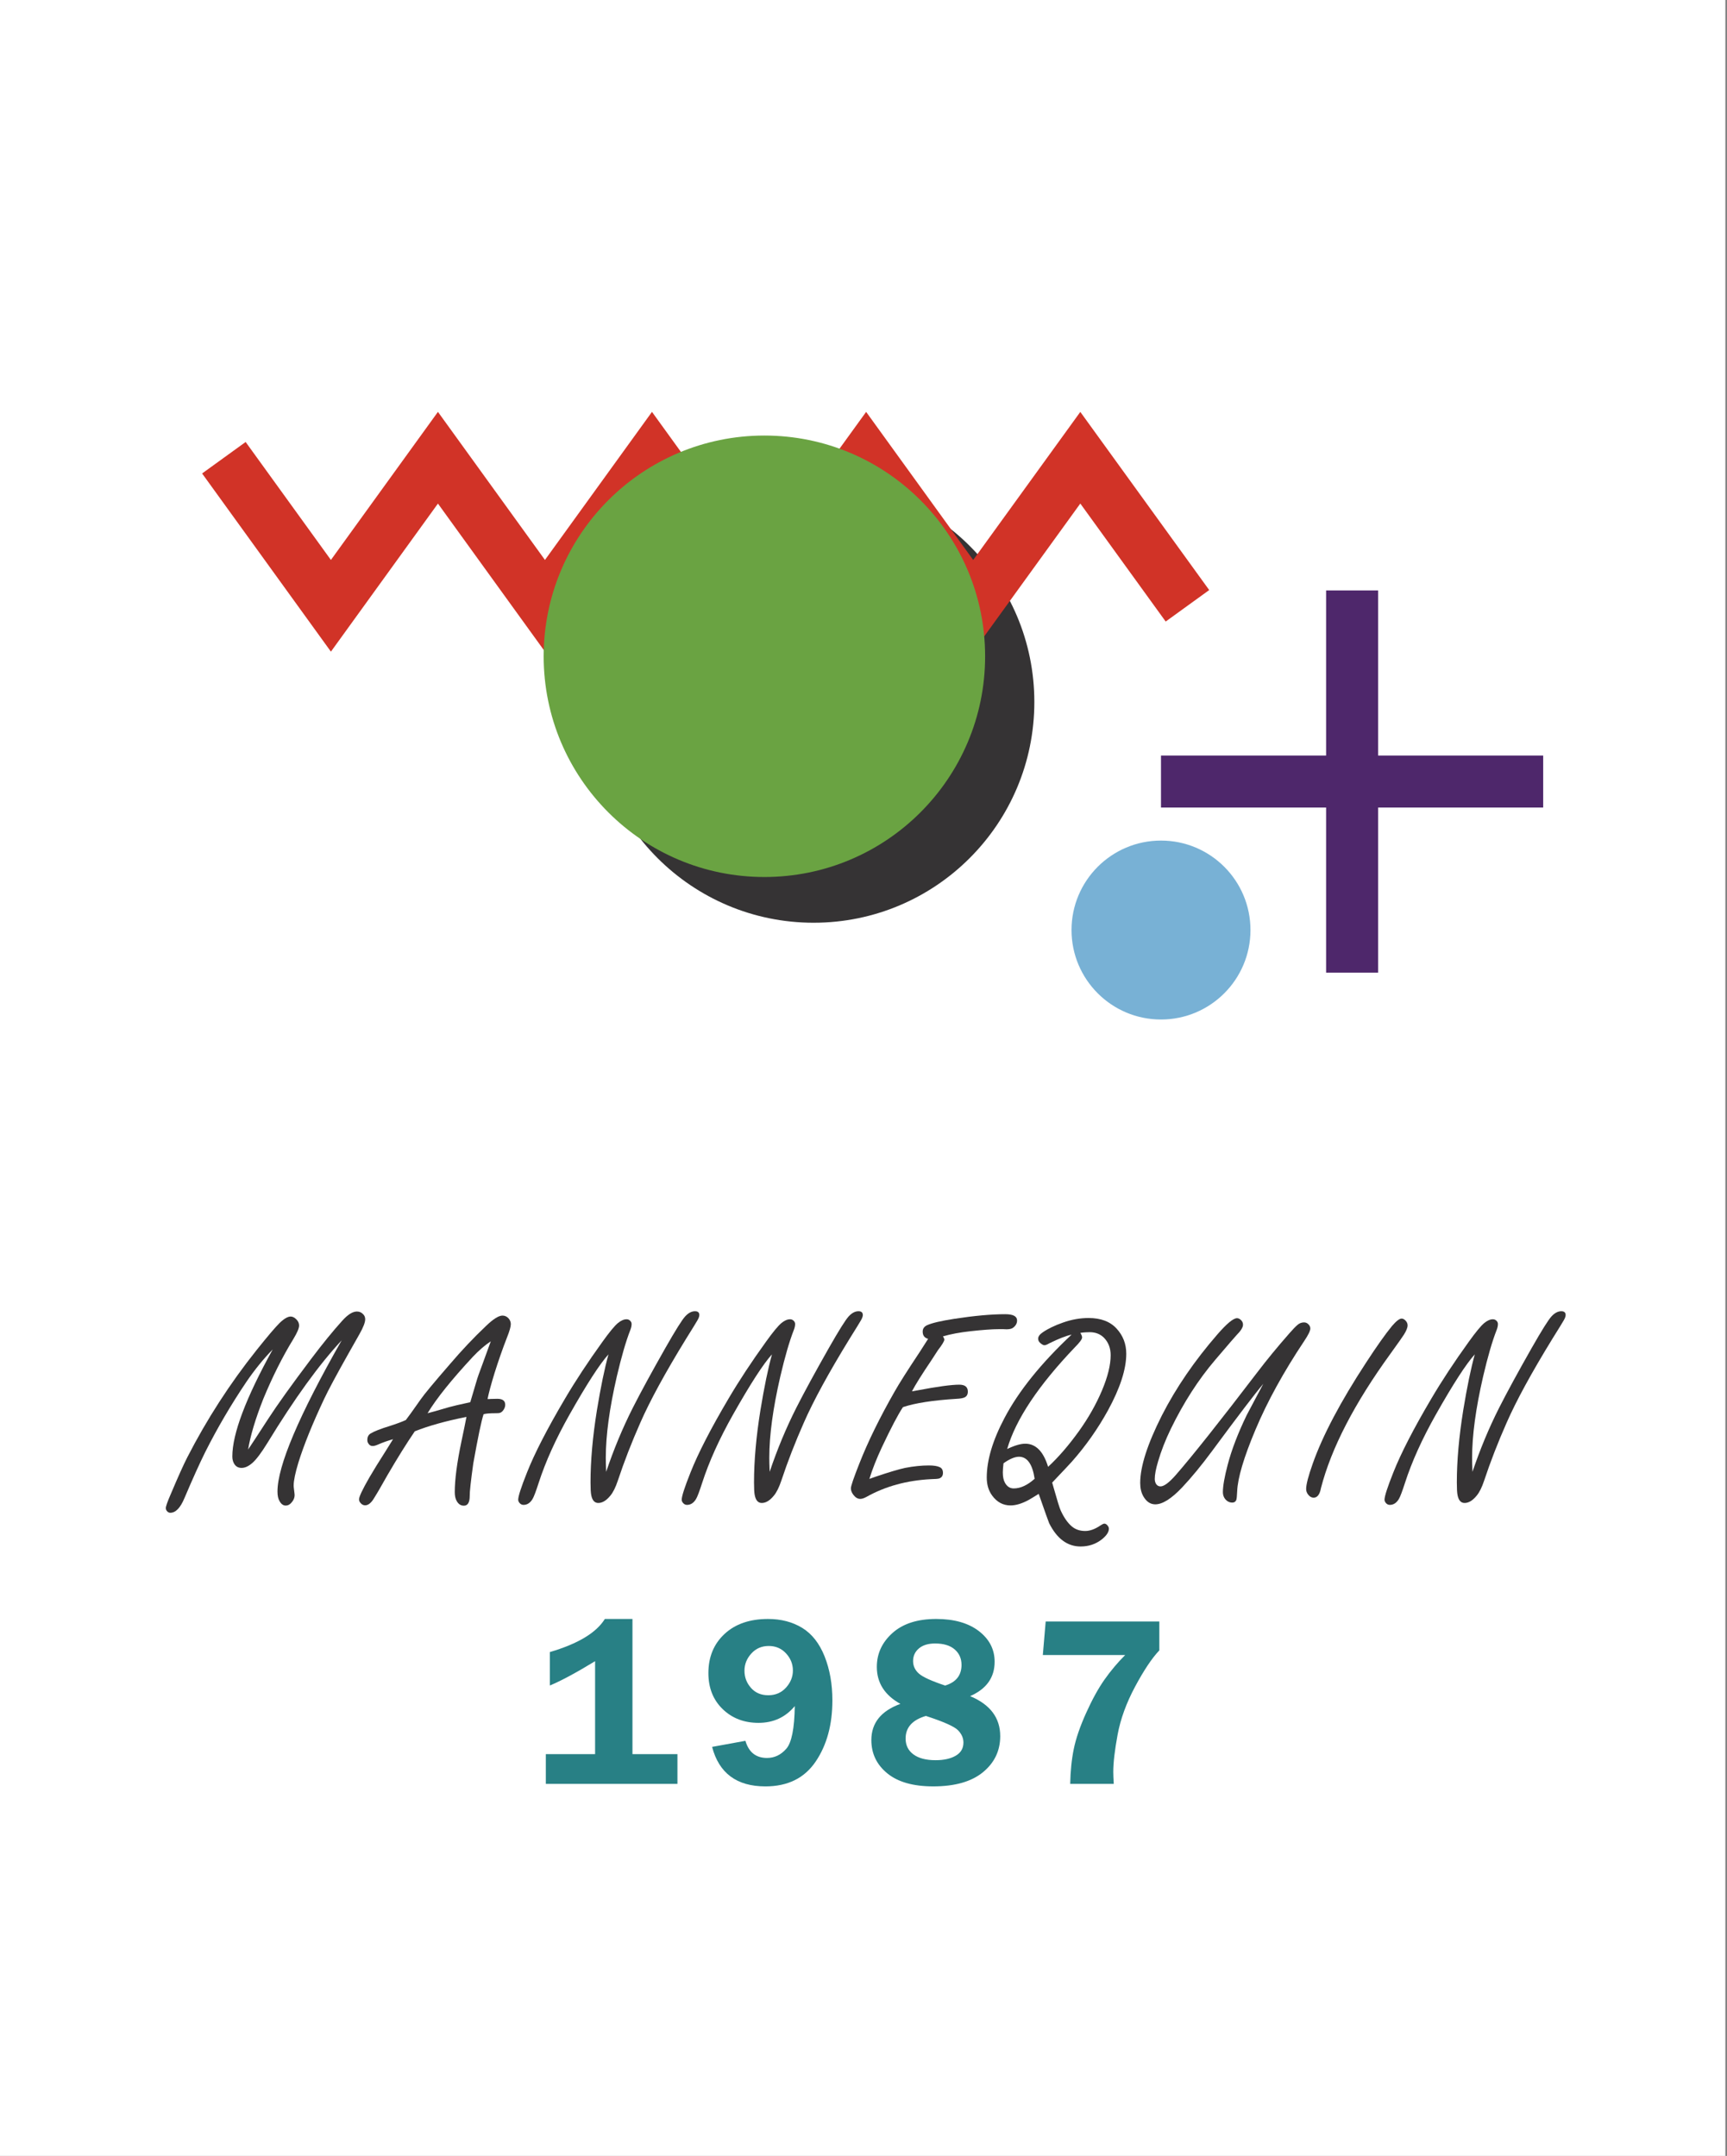
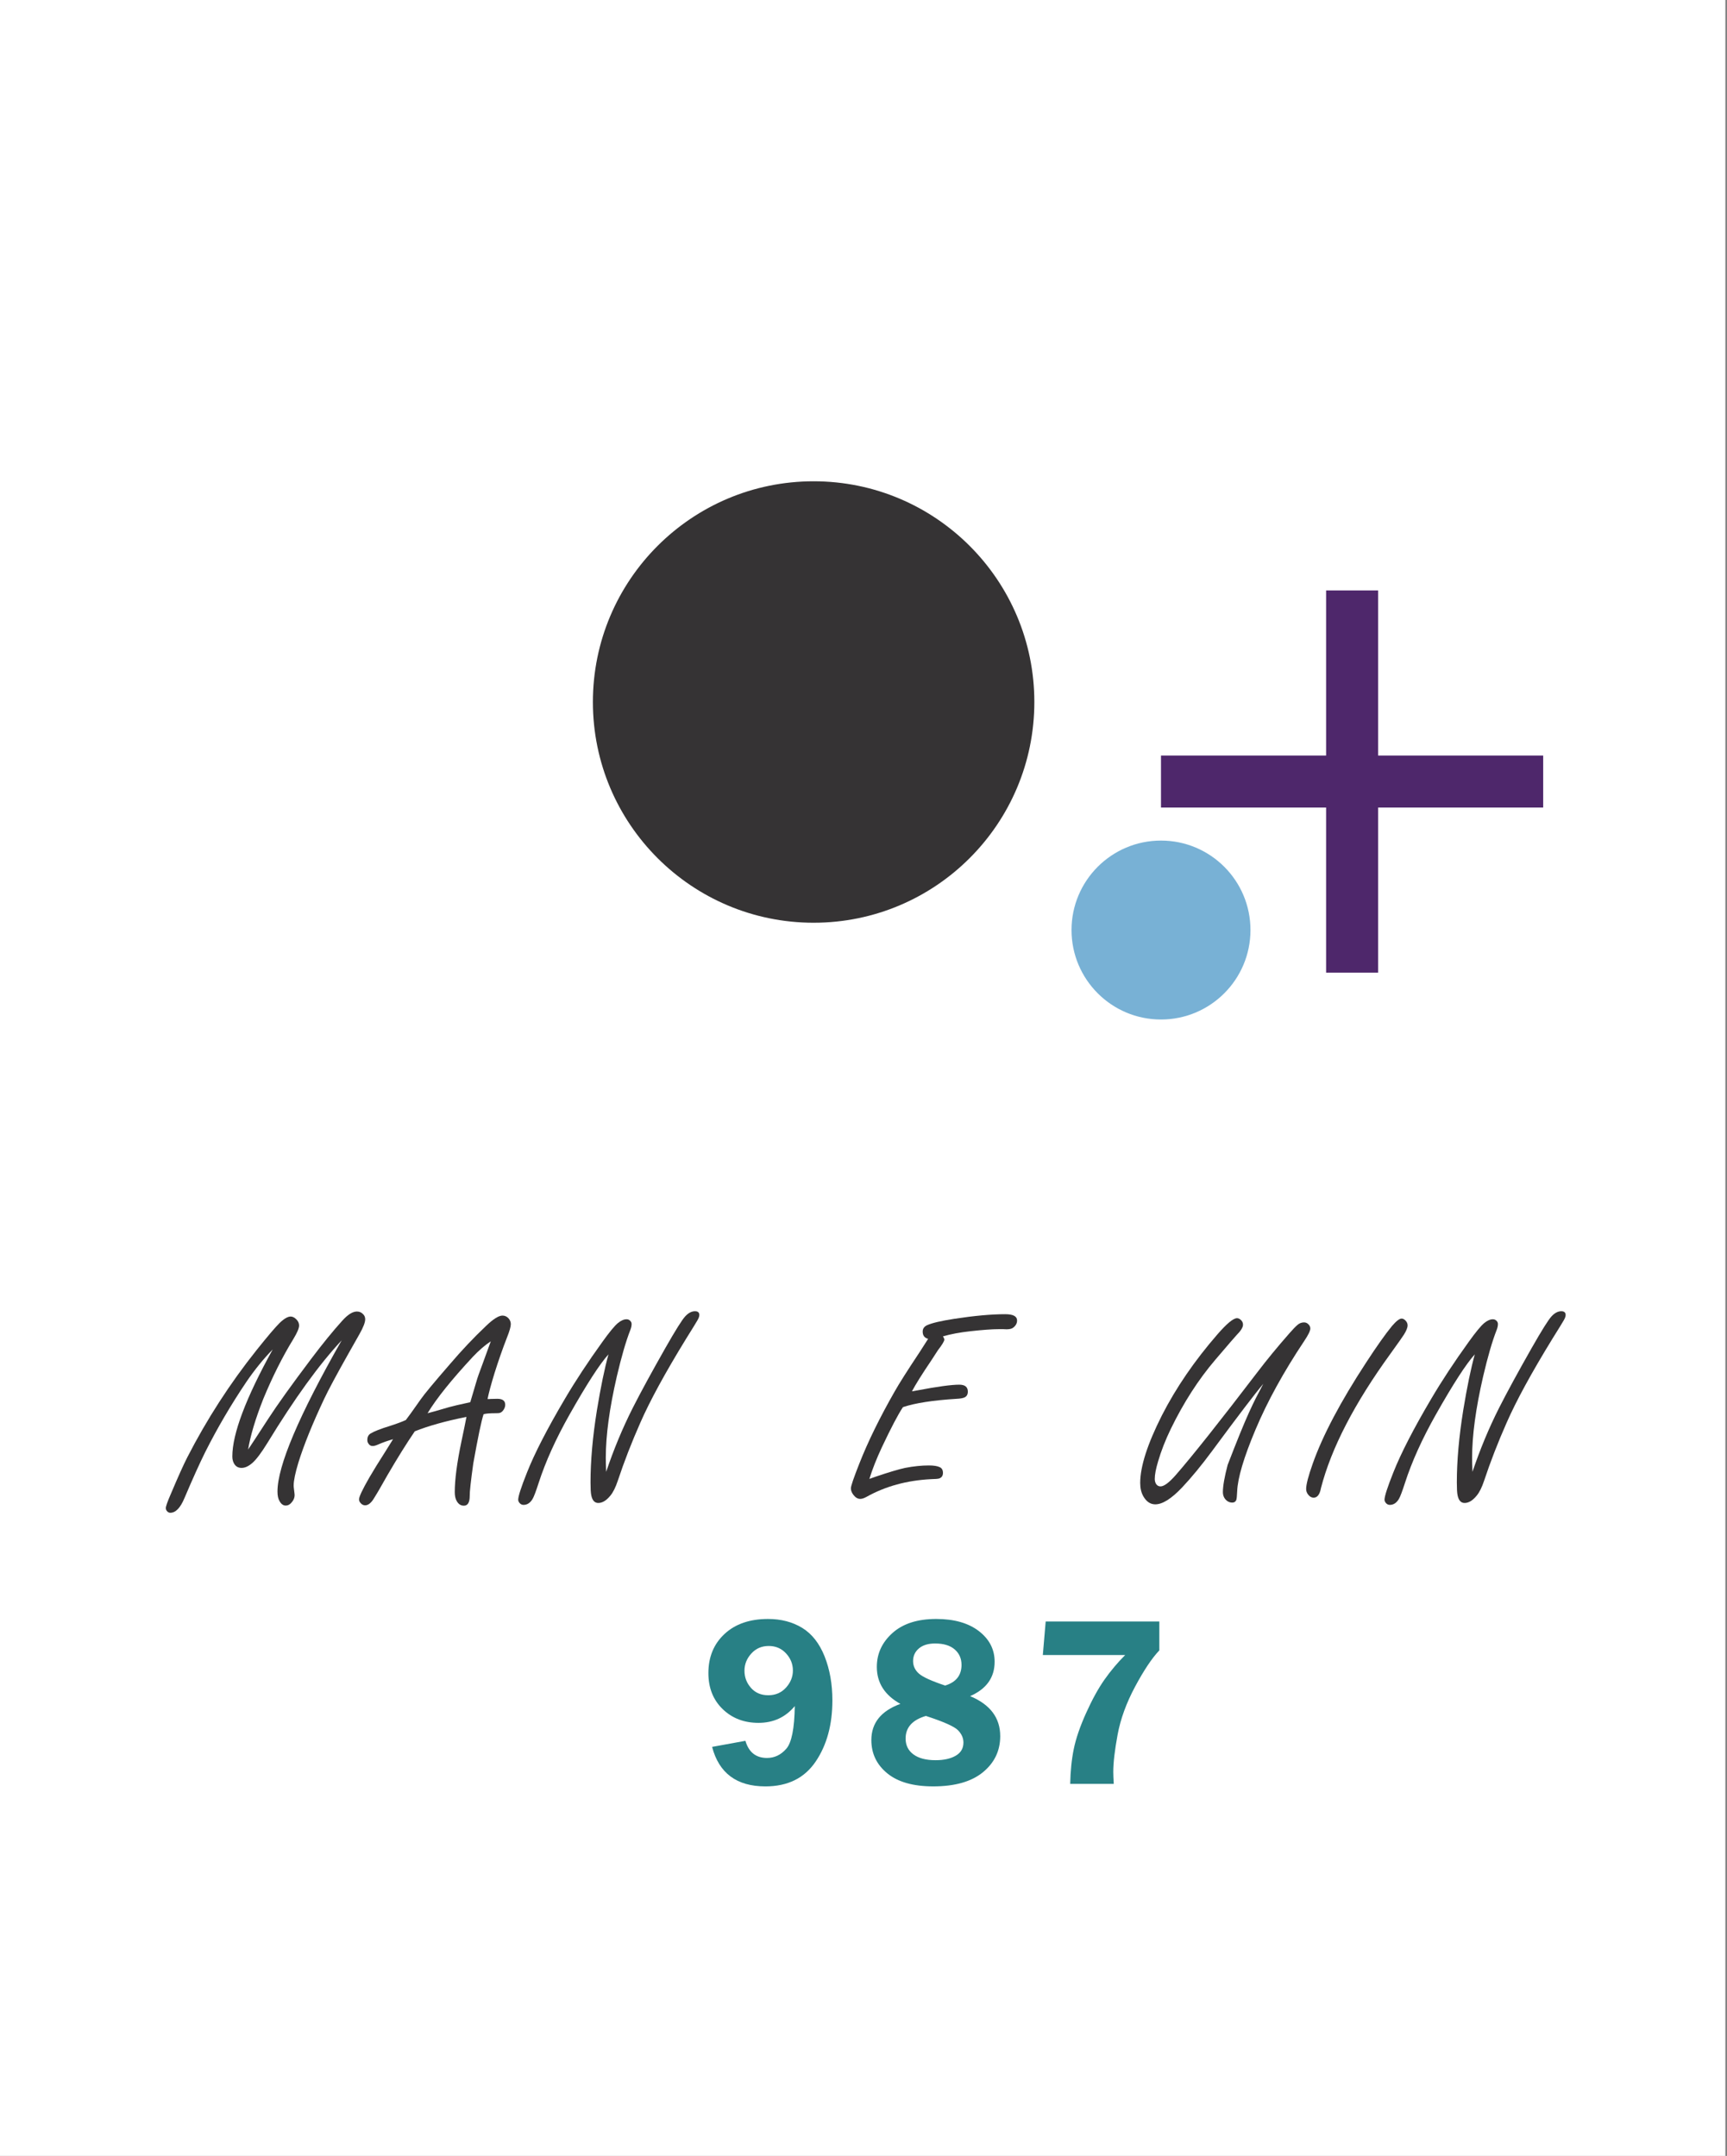
<svg xmlns="http://www.w3.org/2000/svg" version="1.1" id="Layer_1" x="0px" y="0px" viewBox="0 0 148.823 185.783" enable-background="new 0 0 148.823 185.783" xml:space="preserve">
  <rect x="0" y="0" width="148.823" height="185.783" fill="#808080" stroke="none" />
  <rect x="-0.141" fill="#FFFFFF" width="148.823" height="185.783" />
  <g>
    <circle fill="#353334" cx="70.113" cy="60.495" r="19.021" />
    <g>
-       <polyline fill="none" stroke="#D13327" stroke-width="4.629" stroke-miterlimit="10" points="19.292,39.444 28.516,52.204     37.739,39.444 46.961,52.204 56.184,39.444 65.409,52.204 74.638,39.444 83.863,52.204 93.095,39.444 102.327,52.204   " />
-     </g>
-     <circle fill="#6AA342" cx="65.871" cy="56.554" r="19.021" />
+       </g>
  </g>
  <g>
    <polygon fill="#4E276B" points="118.756,50.88 114.276,50.88 114.276,65.108 100.048,65.108 100.048,69.588 114.276,69.588    114.276,83.815 118.756,83.815 118.756,69.588 132.983,69.588 132.983,65.108 118.756,65.108  " />
    <circle fill="#78B1D5" cx="100.048" cy="80.145" r="7.71" />
  </g>
  <g>
    <g>
      <path fill="#353334" d="M21.381,124.912c0.25-0.367,0.828-1.25,1.734-2.648c0.773-1.195,2.008-2.918,3.703-5.168    c0.984-1.305,1.875-2.398,2.672-3.281c0.477-0.531,0.898-0.797,1.266-0.797c0.211,0,0.387,0.074,0.527,0.223    c0.125,0.117,0.188,0.266,0.188,0.445c0,0.266-0.16,0.684-0.48,1.254c-0.062,0.117-0.383,0.684-0.961,1.699    c-1.031,1.828-1.73,3.133-2.098,3.914c-1.008,2.141-1.746,3.965-2.215,5.473c-0.273,0.898-0.41,1.559-0.41,1.98    c0,0.094,0.008,0.191,0.023,0.293c0.039,0.305,0.059,0.484,0.059,0.539c0,0.227-0.086,0.438-0.258,0.633    c-0.148,0.18-0.316,0.27-0.504,0.27c-0.219,0-0.398-0.129-0.539-0.387c-0.117-0.195-0.176-0.469-0.176-0.82    c0-2.211,1.844-6.555,5.531-13.031c-1.93,2.062-4.066,5.016-6.41,8.859c-0.516,0.836-0.941,1.402-1.277,1.699    c-0.328,0.289-0.641,0.434-0.938,0.434s-0.516-0.129-0.656-0.387c-0.094-0.172-0.141-0.371-0.141-0.598    c0-1.953,1.16-5.027,3.48-9.223c-0.789,0.805-1.547,1.738-2.273,2.801c-1.32,1.961-2.5,3.973-3.539,6.035    c-0.492,0.992-1.09,2.316-1.793,3.973c-0.352,0.844-0.758,1.266-1.219,1.266c-0.117,0-0.215-0.051-0.293-0.152    c-0.062-0.07-0.094-0.156-0.094-0.258c0-0.148,0.145-0.555,0.434-1.219c0.617-1.461,1.09-2.512,1.418-3.152    c1.68-3.273,3.668-6.352,5.965-9.234c0.961-1.203,1.625-1.984,1.992-2.344c0.383-0.367,0.699-0.551,0.949-0.551    c0.156,0,0.309,0.07,0.457,0.211c0.18,0.164,0.27,0.352,0.27,0.562c0,0.234-0.164,0.621-0.492,1.16    c-0.938,1.531-1.801,3.25-2.59,5.156C22.014,122.26,21.576,123.717,21.381,124.912z" />
      <path fill="#353334" d="M40.197,122.1c-1.773,0.352-3.258,0.766-4.453,1.242c-0.719,1.055-1.508,2.32-2.367,3.797l-0.621,1.09    c-0.109,0.195-0.277,0.477-0.504,0.844c-0.25,0.43-0.512,0.645-0.785,0.645c-0.148,0-0.273-0.059-0.375-0.176    c-0.102-0.102-0.152-0.215-0.152-0.34c0-0.219,0.293-0.84,0.879-1.863c0.32-0.555,0.805-1.34,1.453-2.355    c0.25-0.391,0.449-0.711,0.598-0.961c-0.469,0.133-0.898,0.285-1.289,0.457c-0.188,0.086-0.344,0.129-0.469,0.129    c-0.156,0-0.277-0.07-0.363-0.211c-0.062-0.086-0.094-0.188-0.094-0.305c0-0.266,0.094-0.453,0.281-0.562    c0.305-0.188,0.852-0.402,1.641-0.645c0.586-0.188,1.051-0.359,1.395-0.516c0.164-0.203,0.594-0.801,1.289-1.793    c0.297-0.43,1.141-1.445,2.531-3.047c1-1.172,2.031-2.262,3.094-3.27c0.617-0.594,1.09-0.891,1.418-0.891    c0.203,0,0.379,0.082,0.527,0.246c0.125,0.148,0.188,0.312,0.188,0.492c0,0.219-0.109,0.602-0.328,1.148    c-0.375,0.961-0.734,1.988-1.078,3.082c-0.297,0.969-0.496,1.711-0.598,2.227c0.141,0,0.234-0.004,0.281-0.012    c0.227-0.008,0.414-0.012,0.562-0.012c0.453,0,0.68,0.172,0.68,0.516c0,0.148-0.049,0.295-0.146,0.439s-0.209,0.232-0.334,0.264    c-0.047,0.016-0.176,0.023-0.387,0.023c-0.445,0-0.777,0.027-0.996,0.082c-0.188,0.555-0.484,1.973-0.891,4.254    c-0.211,1.516-0.312,2.445-0.305,2.789c0,0.562-0.168,0.844-0.504,0.844c-0.266,0-0.473-0.137-0.621-0.41    c-0.109-0.188-0.164-0.441-0.164-0.762c0-1.078,0.191-2.531,0.574-4.359C39.959,123.299,40.103,122.592,40.197,122.1z     M40.525,120.834c0.07-0.227,0.25-0.832,0.539-1.816c0.07-0.258,0.25-0.77,0.539-1.535c0.289-0.789,0.52-1.422,0.691-1.898    c-0.508,0.336-1.023,0.781-1.547,1.336c-1.844,1.984-3.145,3.605-3.902,4.863c0.289-0.07,0.91-0.246,1.863-0.527    C38.982,121.178,39.588,121.037,40.525,120.834z" />
      <path fill="#353334" d="M52.236,126.834c0.648-1.93,1.414-3.77,2.297-5.52c0.695-1.367,1.629-3.082,2.801-5.145    c0.867-1.523,1.438-2.434,1.711-2.73s0.555-0.445,0.844-0.445c0.25,0,0.375,0.109,0.375,0.328c0,0.117-0.055,0.27-0.164,0.457    c-0.102,0.18-0.426,0.707-0.973,1.582c-1.805,2.938-3.121,5.352-3.949,7.242c-0.75,1.695-1.395,3.355-1.934,4.98    c-0.195,0.586-0.41,1.02-0.645,1.301c-0.344,0.422-0.691,0.633-1.043,0.633c-0.32,0-0.523-0.23-0.609-0.691    c-0.039-0.188-0.059-0.547-0.059-1.078c0-1.867,0.184-3.941,0.551-6.223c0.328-2,0.66-3.605,0.996-4.816    c-0.75,0.828-1.871,2.562-3.363,5.203c-1.18,2.094-2.062,4.047-2.648,5.859c-0.242,0.75-0.418,1.215-0.527,1.395    c-0.203,0.344-0.465,0.516-0.785,0.516c-0.133,0-0.246-0.055-0.34-0.164c-0.078-0.094-0.117-0.188-0.117-0.281    c0-0.297,0.254-1.082,0.762-2.355c0.656-1.656,1.746-3.773,3.27-6.352c0.906-1.539,1.984-3.176,3.234-4.91    c0.594-0.828,1.035-1.363,1.324-1.605c0.266-0.219,0.516-0.328,0.75-0.328c0.102,0,0.191,0.031,0.27,0.094    c0.109,0.086,0.164,0.191,0.164,0.316c0,0.156-0.039,0.332-0.117,0.527c-0.375,0.961-0.762,2.293-1.16,3.996    c-0.633,2.742-0.949,5.074-0.949,6.996C52.201,125.881,52.213,126.287,52.236,126.834z" />
-       <path fill="#353334" d="M66.325,126.834c0.648-1.93,1.414-3.77,2.297-5.52c0.695-1.367,1.629-3.082,2.801-5.145    c0.867-1.523,1.438-2.434,1.711-2.73s0.555-0.445,0.844-0.445c0.25,0,0.375,0.109,0.375,0.328c0,0.117-0.055,0.27-0.164,0.457    c-0.102,0.18-0.426,0.707-0.973,1.582c-1.805,2.938-3.121,5.352-3.949,7.242c-0.75,1.695-1.395,3.355-1.934,4.98    c-0.195,0.586-0.41,1.02-0.645,1.301c-0.344,0.422-0.691,0.633-1.043,0.633c-0.32,0-0.523-0.23-0.609-0.691    c-0.039-0.188-0.059-0.547-0.059-1.078c0-1.867,0.184-3.941,0.551-6.223c0.328-2,0.66-3.605,0.996-4.816    c-0.75,0.828-1.871,2.562-3.363,5.203c-1.18,2.094-2.062,4.047-2.648,5.859c-0.242,0.75-0.418,1.215-0.527,1.395    c-0.203,0.344-0.465,0.516-0.785,0.516c-0.133,0-0.246-0.055-0.34-0.164c-0.078-0.094-0.117-0.188-0.117-0.281    c0-0.297,0.254-1.082,0.762-2.355c0.656-1.656,1.746-3.773,3.27-6.352c0.906-1.539,1.984-3.176,3.234-4.91    c0.594-0.828,1.035-1.363,1.324-1.605c0.266-0.219,0.516-0.328,0.75-0.328c0.102,0,0.191,0.031,0.27,0.094    c0.109,0.086,0.164,0.191,0.164,0.316c0,0.156-0.039,0.332-0.117,0.527c-0.375,0.961-0.762,2.293-1.16,3.996    c-0.633,2.742-0.949,5.074-0.949,6.996C66.29,125.881,66.302,126.287,66.325,126.834z" />
      <path fill="#353334" d="M78.586,119.897l0.469-0.082c1.727-0.328,2.93-0.492,3.609-0.492c0.492,0,0.738,0.199,0.738,0.598    c0,0.25-0.098,0.418-0.293,0.504c-0.133,0.062-0.359,0.102-0.68,0.117c-2.023,0.125-3.562,0.363-4.617,0.715    c-0.414,0.617-1.02,1.77-1.816,3.457c-0.461,0.984-0.82,1.895-1.078,2.73c0.18-0.062,0.355-0.125,0.527-0.188    c1.156-0.391,2.008-0.645,2.555-0.762c0.727-0.141,1.41-0.211,2.051-0.211c0.422,0,0.734,0.051,0.938,0.152    c0.18,0.086,0.27,0.25,0.27,0.492s-0.109,0.402-0.328,0.48c-0.102,0.031-0.344,0.051-0.727,0.059    c-2.07,0.109-3.914,0.617-5.531,1.523c-0.211,0.117-0.391,0.176-0.539,0.176c-0.219,0-0.414-0.113-0.586-0.34    c-0.148-0.188-0.223-0.379-0.223-0.574s0.246-0.914,0.738-2.156c0.742-1.883,1.754-3.945,3.035-6.188    c0.383-0.68,1.109-1.824,2.18-3.434c0.242-0.375,0.477-0.742,0.703-1.102c-0.312-0.078-0.469-0.285-0.469-0.621    c0-0.25,0.125-0.434,0.375-0.551c0.406-0.188,1.188-0.371,2.344-0.551c1.727-0.266,3.191-0.398,4.395-0.398    c0.68,0,1.02,0.18,1.02,0.539c0,0.25-0.117,0.461-0.352,0.633c-0.117,0.086-0.305,0.129-0.562,0.129    c-0.016,0-0.105-0.004-0.27-0.012c-0.117,0-0.246,0-0.387,0c-0.562,0-1.375,0.059-2.438,0.176    c-0.922,0.102-1.715,0.25-2.379,0.445c0.078,0.117,0.117,0.211,0.117,0.281c0,0.133-0.184,0.438-0.551,0.914l-0.562,0.867    C79.457,118.412,78.898,119.303,78.586,119.897z" />
-       <path fill="#353334" d="M90.671,127.76c0.062,0.234,0.105,0.387,0.129,0.457c0.305,1.086,0.508,1.738,0.609,1.957    c0.281,0.609,0.598,1.062,0.949,1.359c0.312,0.266,0.699,0.398,1.16,0.398c0.414,0,0.859-0.164,1.336-0.492    c0.141-0.094,0.246-0.141,0.316-0.141c0.102,0,0.199,0.062,0.293,0.188c0.062,0.078,0.094,0.16,0.094,0.246    c0,0.289-0.199,0.594-0.598,0.914c-0.523,0.414-1.137,0.621-1.84,0.621c-1.133,0-2.035-0.668-2.707-2.004    c-0.039-0.078-0.34-0.922-0.902-2.531c-0.398,0.25-0.695,0.43-0.891,0.539c-0.57,0.305-1.082,0.457-1.535,0.457    c-0.641,0-1.168-0.281-1.582-0.844c-0.312-0.422-0.469-0.941-0.469-1.559c0-1.492,0.508-3.199,1.523-5.121    c1.219-2.32,3.148-4.719,5.789-7.195c-0.477,0.102-1.117,0.352-1.922,0.75c-0.188,0.109-0.328,0.164-0.422,0.164    c-0.086,0-0.199-0.059-0.34-0.176c-0.133-0.109-0.199-0.238-0.199-0.387c0-0.188,0.133-0.371,0.398-0.551    c0.453-0.312,1.039-0.594,1.758-0.844c0.734-0.258,1.465-0.387,2.191-0.387c1.055,0,1.859,0.305,2.414,0.914    c0.555,0.602,0.832,1.324,0.832,2.168c0,1.328-0.527,2.957-1.582,4.887c-0.875,1.586-1.906,3.051-3.094,4.395    C92.249,126.092,91.679,126.698,90.671,127.76z M89.159,127.432c-0.094-0.633-0.254-1.107-0.48-1.424s-0.516-0.475-0.867-0.475    c-0.18,0-0.381,0.047-0.604,0.141s-0.467,0.234-0.732,0.422c-0.039,0.336-0.059,0.598-0.059,0.785    c0,0.383,0.062,0.684,0.188,0.902c0.18,0.32,0.43,0.48,0.75,0.48c0.297,0,0.596-0.07,0.896-0.211    C88.552,127.912,88.854,127.705,89.159,127.432z M90.319,126.401c0.883-0.812,1.773-1.844,2.672-3.094    c0.805-1.125,1.461-2.285,1.969-3.48c0.5-1.188,0.75-2.203,0.75-3.047c0-0.609-0.195-1.113-0.586-1.512    c-0.32-0.312-0.727-0.469-1.219-0.469c-0.109,0-0.23,0.004-0.363,0.012s-0.281,0.023-0.445,0.047    c0.102,0.164,0.152,0.297,0.152,0.398c0,0.148-0.207,0.43-0.621,0.844c-3.156,3.305-5.102,6.227-5.836,8.766    c0.328-0.156,0.621-0.271,0.879-0.346s0.484-0.111,0.68-0.111c0.453,0,0.844,0.166,1.172,0.498S90.116,125.737,90.319,126.401z" />
-       <path fill="#353334" d="M108.862,119.252c-0.703,0.828-2.168,2.75-4.395,5.766c-0.93,1.258-1.801,2.316-2.613,3.176    c-0.914,0.961-1.68,1.441-2.297,1.441c-0.422,0-0.766-0.23-1.031-0.691c-0.18-0.32-0.27-0.703-0.27-1.148    c0-1.422,0.625-3.367,1.875-5.836c1.219-2.383,2.809-4.703,4.77-6.961c0.812-0.938,1.379-1.406,1.699-1.406    c0.102,0,0.203,0.043,0.305,0.129c0.141,0.117,0.211,0.262,0.211,0.434c0,0.227-0.188,0.527-0.562,0.902    c-0.086,0.086-0.695,0.793-1.828,2.121c-1.453,1.703-2.73,3.688-3.832,5.953c-0.469,0.969-0.836,1.91-1.102,2.824    c-0.188,0.625-0.281,1.121-0.281,1.488c0,0.156,0.035,0.297,0.105,0.422c0.094,0.148,0.223,0.223,0.387,0.223    c0.305,0,0.742-0.324,1.312-0.973c1.438-1.648,3.785-4.605,7.043-8.871c0.82-1.078,1.746-2.203,2.777-3.375    c0.281-0.32,0.504-0.551,0.668-0.691c0.164-0.148,0.355-0.223,0.574-0.223c0.148,0,0.277,0.059,0.387,0.176    c0.102,0.102,0.152,0.219,0.152,0.352c0,0.195-0.176,0.555-0.527,1.078c-1.781,2.672-3.18,5.215-4.195,7.629    c-1.008,2.391-1.535,4.164-1.582,5.32c-0.016,0.414-0.043,0.668-0.082,0.762c-0.062,0.141-0.176,0.211-0.34,0.211    c-0.242,0-0.449-0.105-0.621-0.316c-0.125-0.164-0.188-0.359-0.188-0.586c0-0.523,0.137-1.305,0.41-2.344    c0.336-1.289,0.883-2.719,1.641-4.289C107.479,121.862,107.956,120.963,108.862,119.252z" />
+       <path fill="#353334" d="M108.862,119.252c-0.703,0.828-2.168,2.75-4.395,5.766c-0.93,1.258-1.801,2.316-2.613,3.176    c-0.914,0.961-1.68,1.441-2.297,1.441c-0.422,0-0.766-0.23-1.031-0.691c-0.18-0.32-0.27-0.703-0.27-1.148    c0-1.422,0.625-3.367,1.875-5.836c1.219-2.383,2.809-4.703,4.77-6.961c0.812-0.938,1.379-1.406,1.699-1.406    c0.102,0,0.203,0.043,0.305,0.129c0.141,0.117,0.211,0.262,0.211,0.434c0,0.227-0.188,0.527-0.562,0.902    c-0.086,0.086-0.695,0.793-1.828,2.121c-1.453,1.703-2.73,3.688-3.832,5.953c-0.469,0.969-0.836,1.91-1.102,2.824    c-0.188,0.625-0.281,1.121-0.281,1.488c0,0.156,0.035,0.297,0.105,0.422c0.094,0.148,0.223,0.223,0.387,0.223    c0.305,0,0.742-0.324,1.312-0.973c1.438-1.648,3.785-4.605,7.043-8.871c0.82-1.078,1.746-2.203,2.777-3.375    c0.281-0.32,0.504-0.551,0.668-0.691c0.164-0.148,0.355-0.223,0.574-0.223c0.148,0,0.277,0.059,0.387,0.176    c0.102,0.102,0.152,0.219,0.152,0.352c0,0.195-0.176,0.555-0.527,1.078c-1.781,2.672-3.18,5.215-4.195,7.629    c-1.008,2.391-1.535,4.164-1.582,5.32c-0.016,0.414-0.043,0.668-0.082,0.762c-0.062,0.141-0.176,0.211-0.34,0.211    c-0.242,0-0.449-0.105-0.621-0.316c-0.125-0.164-0.188-0.359-0.188-0.586c0-0.523,0.137-1.305,0.41-2.344    C107.479,121.862,107.956,120.963,108.862,119.252z" />
      <path fill="#353334" d="M120.783,113.627c0.125,0,0.246,0.066,0.363,0.199c0.102,0.117,0.152,0.246,0.152,0.387    c0,0.195-0.105,0.461-0.316,0.797c-0.102,0.164-0.484,0.707-1.148,1.629c-3.109,4.281-5.109,8.145-6,11.59    c-0.102,0.555-0.312,0.832-0.633,0.832c-0.172,0-0.324-0.082-0.457-0.246c-0.125-0.148-0.188-0.316-0.188-0.504    c0-0.391,0.188-1.113,0.562-2.168c0.859-2.438,2.398-5.352,4.617-8.742c0.906-1.391,1.645-2.434,2.215-3.129    C120.318,113.842,120.596,113.627,120.783,113.627z" />
      <path fill="#353334" d="M126.89,126.834c0.648-1.93,1.414-3.77,2.297-5.52c0.695-1.367,1.629-3.082,2.801-5.145    c0.867-1.523,1.438-2.434,1.711-2.73s0.555-0.445,0.844-0.445c0.25,0,0.375,0.109,0.375,0.328c0,0.117-0.055,0.27-0.164,0.457    c-0.102,0.18-0.426,0.707-0.973,1.582c-1.805,2.938-3.121,5.352-3.949,7.242c-0.75,1.695-1.395,3.355-1.934,4.98    c-0.195,0.586-0.41,1.02-0.645,1.301c-0.344,0.422-0.691,0.633-1.043,0.633c-0.32,0-0.523-0.23-0.609-0.691    c-0.039-0.188-0.059-0.547-0.059-1.078c0-1.867,0.184-3.941,0.551-6.223c0.328-2,0.66-3.605,0.996-4.816    c-0.75,0.828-1.871,2.562-3.363,5.203c-1.18,2.094-2.062,4.047-2.648,5.859c-0.242,0.75-0.418,1.215-0.527,1.395    c-0.203,0.344-0.465,0.516-0.785,0.516c-0.133,0-0.246-0.055-0.34-0.164c-0.078-0.094-0.117-0.188-0.117-0.281    c0-0.297,0.254-1.082,0.762-2.355c0.656-1.656,1.746-3.773,3.27-6.352c0.906-1.539,1.984-3.176,3.234-4.91    c0.594-0.828,1.035-1.363,1.324-1.605c0.266-0.219,0.516-0.328,0.75-0.328c0.102,0,0.191,0.031,0.27,0.094    c0.109,0.086,0.164,0.191,0.164,0.316c0,0.156-0.039,0.332-0.117,0.527c-0.375,0.961-0.762,2.293-1.16,3.996    c-0.633,2.742-0.949,5.074-0.949,6.996C126.854,125.881,126.866,126.287,126.89,126.834z" />
    </g>
  </g>
  <g>
    <g>
-       <path fill="#288085" d="M47.386,145.244v-2.881c2.42-0.711,3.999-1.661,4.737-2.851h2.379v11.648h3.876v2.563H47.037v-2.563h4.245    v-8.009C49.614,144.165,48.315,144.863,47.386,145.244z" />
      <path fill="#288085" d="M64.236,150.013c0.287,0.984,0.907,1.477,1.86,1.477c0.644,0,1.197-0.263,1.66-0.79    c0.462-0.525,0.707-1.753,0.734-3.681c-0.8,0.964-1.842,1.446-3.127,1.446c-1.244,0-2.275-0.396-3.092-1.189    c-0.817-0.793-1.226-1.826-1.226-3.098c0-1.387,0.463-2.512,1.39-3.373c0.926-0.861,2.176-1.292,3.748-1.292    c1.128,0,2.11,0.257,2.948,0.769c0.837,0.514,1.479,1.332,1.928,2.456c0.447,1.125,0.671,2.388,0.671,3.789    c0,2.099-0.481,3.859-1.445,5.28c-0.964,1.423-2.406,2.133-4.327,2.133c-2.468,0-3.999-1.134-4.594-3.404L64.236,150.013z     M66.246,141.84c-0.608,0-1.109,0.218-1.502,0.651c-0.394,0.435-0.59,0.929-0.59,1.481c0,0.562,0.186,1.054,0.559,1.477    c0.372,0.425,0.87,0.637,1.492,0.637s1.131-0.219,1.527-0.656s0.595-0.93,0.595-1.477c0-0.555-0.196-1.045-0.589-1.472    C67.345,142.054,66.848,141.84,66.246,141.84z" />
      <path fill="#288085" d="M83.598,146.162c1.729,0.719,2.595,1.868,2.595,3.448c0,1.258-0.496,2.295-1.487,3.108    c-0.991,0.814-2.42,1.221-4.286,1.221c-1.723,0-3.042-0.374-3.958-1.123s-1.374-1.705-1.374-2.868    c0-1.471,0.834-2.511,2.502-3.119c-1.354-0.752-2.03-1.813-2.03-3.187c0-1.142,0.449-2.114,1.349-2.921    c0.898-0.806,2.155-1.209,3.769-1.209c1.545,0,2.77,0.349,3.676,1.045c0.905,0.697,1.358,1.578,1.358,2.644    C85.71,144.561,85.006,145.548,83.598,146.162z M79.788,147.869c-1.165,0.342-1.748,0.991-1.748,1.948    c0,0.581,0.226,1.038,0.677,1.369c0.451,0.332,1.087,0.497,1.907,0.497c0.711,0,1.289-0.128,1.733-0.385s0.666-0.635,0.666-1.135    c0-0.391-0.158-0.746-0.475-1.068C82.231,148.775,81.311,148.366,79.788,147.869z M81.446,145.25    c0.942-0.286,1.413-0.881,1.413-1.781c0-0.547-0.196-0.99-0.589-1.332c-0.394-0.341-0.956-0.512-1.688-0.512    c-0.595,0-1.06,0.142-1.395,0.425c-0.335,0.284-0.502,0.647-0.502,1.092c0,0.416,0.164,0.773,0.492,1.07    S80.263,144.856,81.446,145.25z" />
      <path fill="#288085" d="M99.904,139.729v2.491c-0.636,0.67-1.331,1.711-2.087,3.122c-0.755,1.412-1.258,2.791-1.507,4.138    c-0.25,1.347-0.374,2.417-0.374,3.21c0,0.239,0.014,0.584,0.041,1.035h-3.753c0.021-1.101,0.123-2.104,0.308-3.01    c0.185-0.905,0.54-1.941,1.066-3.106c0.526-1.166,1.056-2.126,1.589-2.882c0.533-0.755,1.125-1.457,1.774-2.107h-7.096    l0.246-2.891H99.904z" />
    </g>
  </g>
  <g>
</g>
  <g>
</g>
  <g>
</g>
  <g>
</g>
  <g>
</g>
  <g>
</g>
  <g>
</g>
  <g>
</g>
  <g>
</g>
  <g>
</g>
  <g>
</g>
  <g>
</g>
  <g>
</g>
  <g>
</g>
  <g>
</g>
</svg>